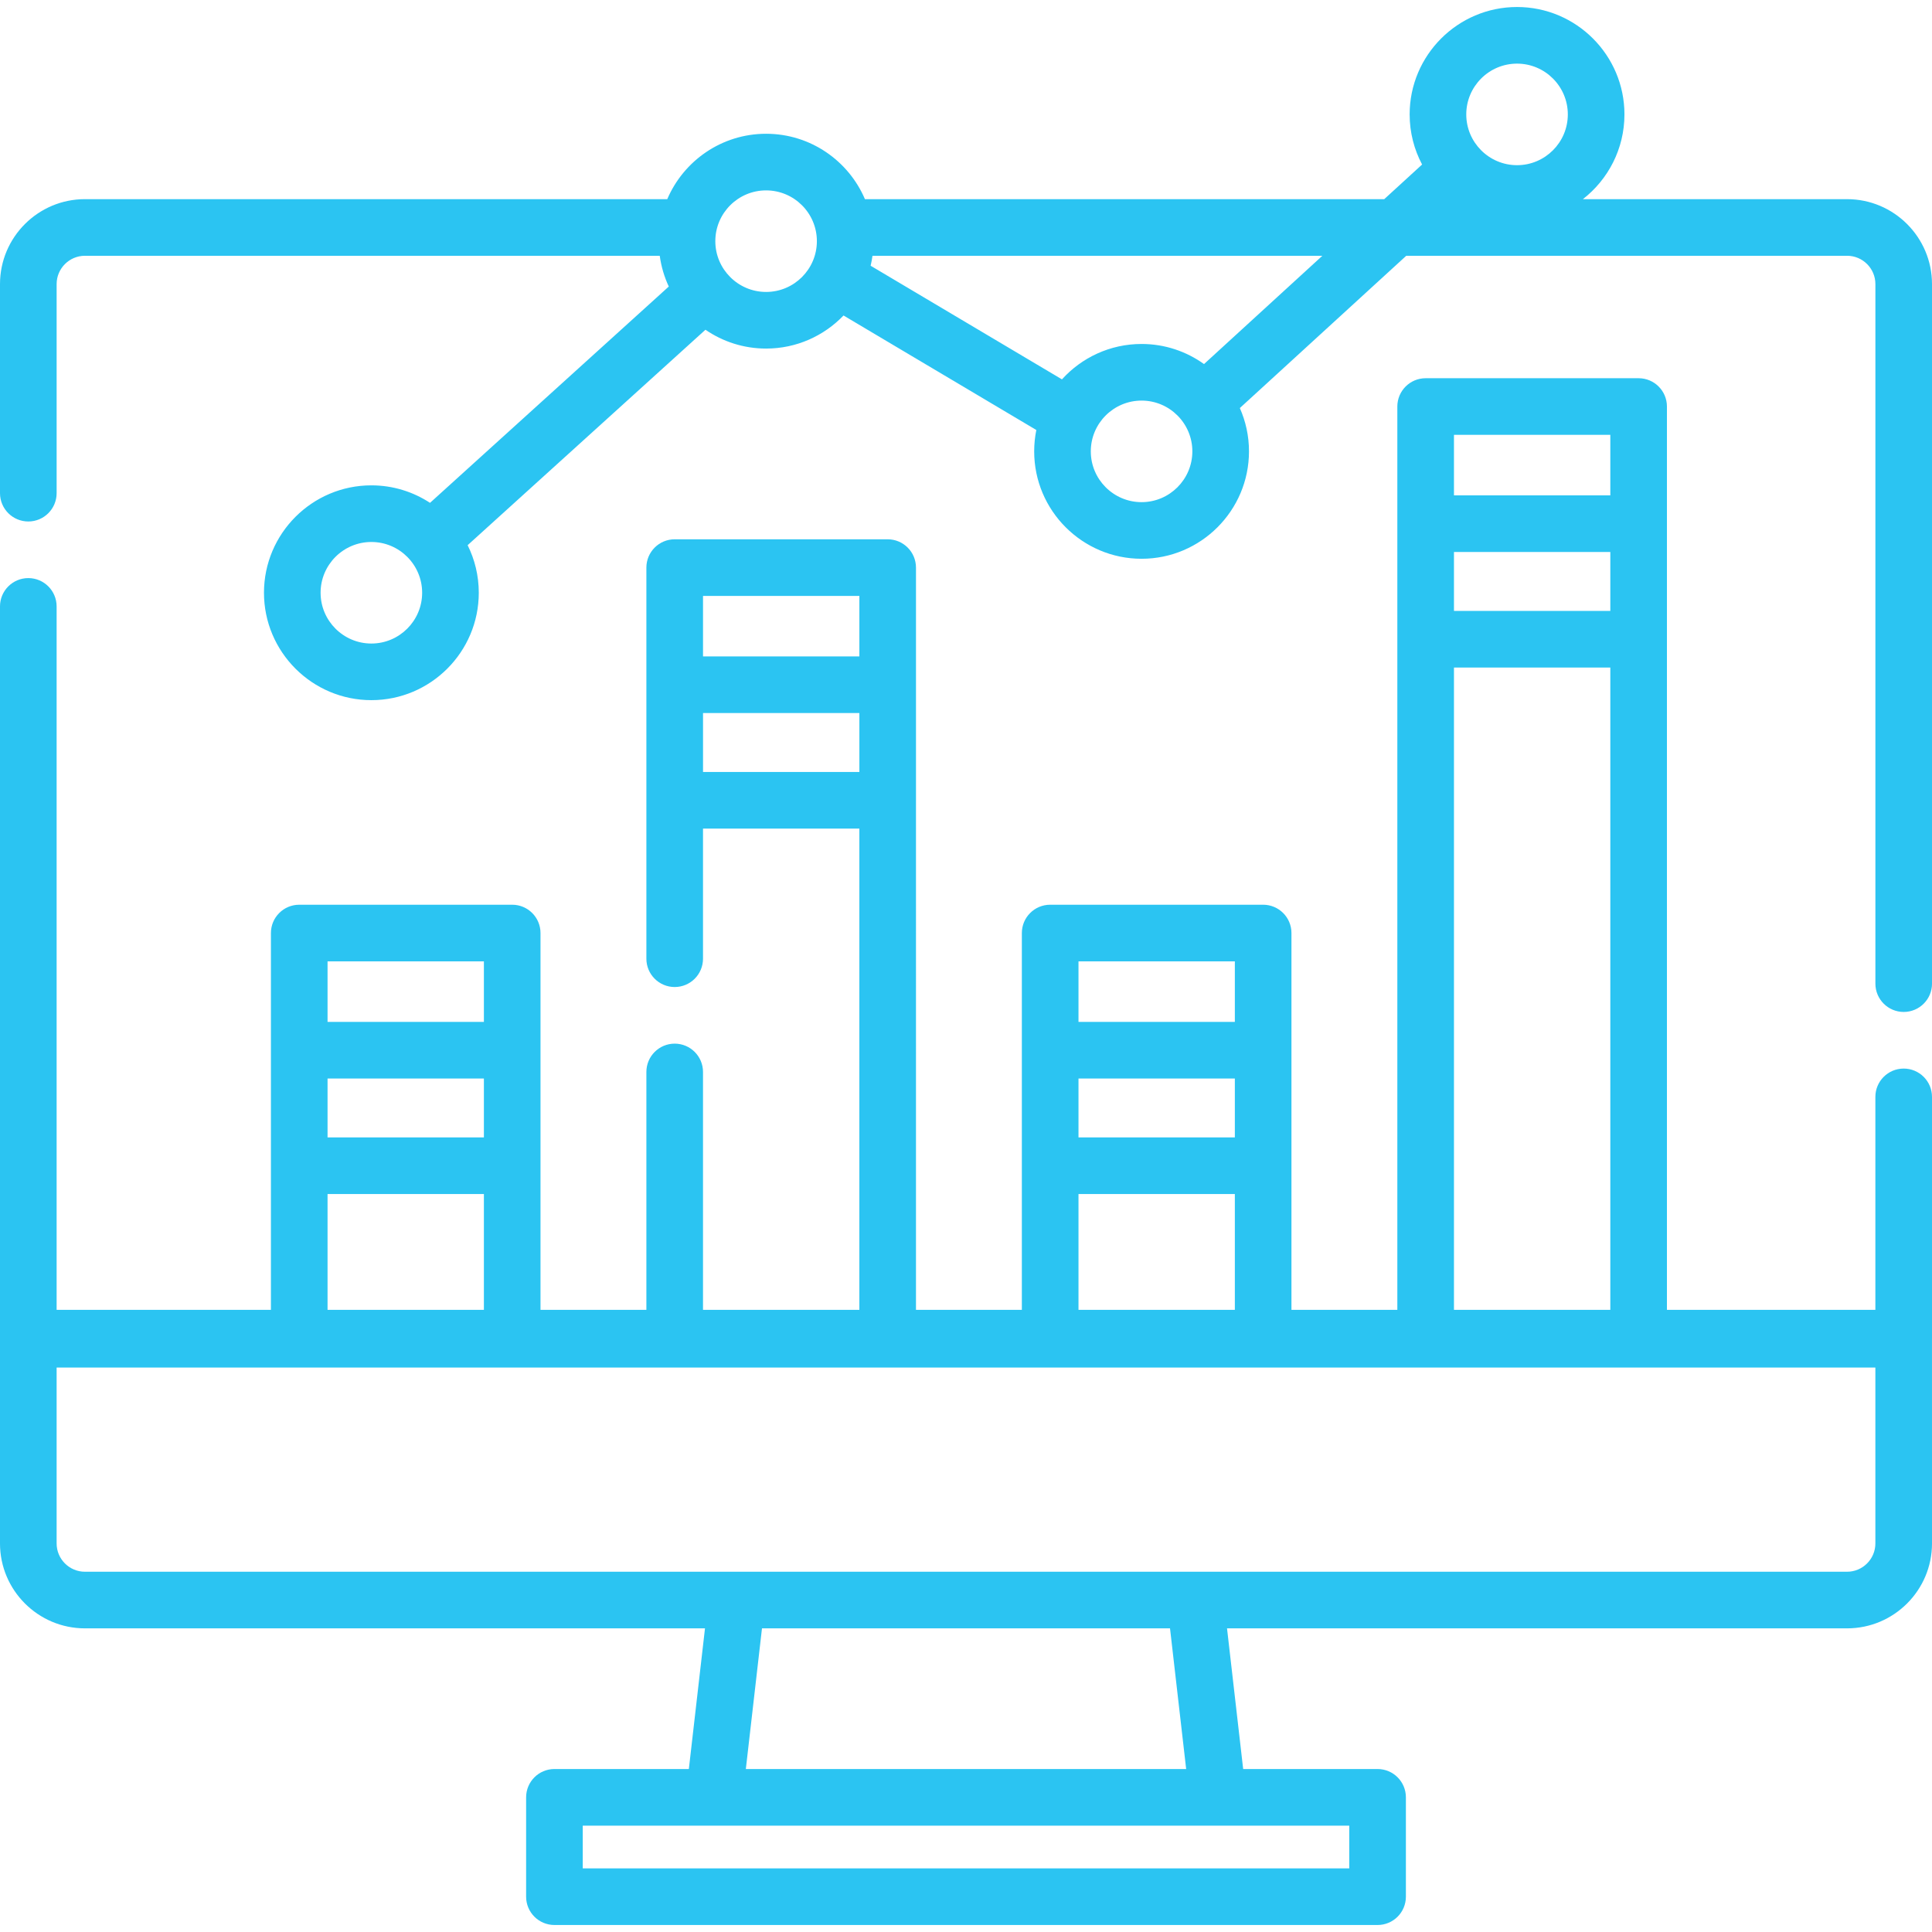
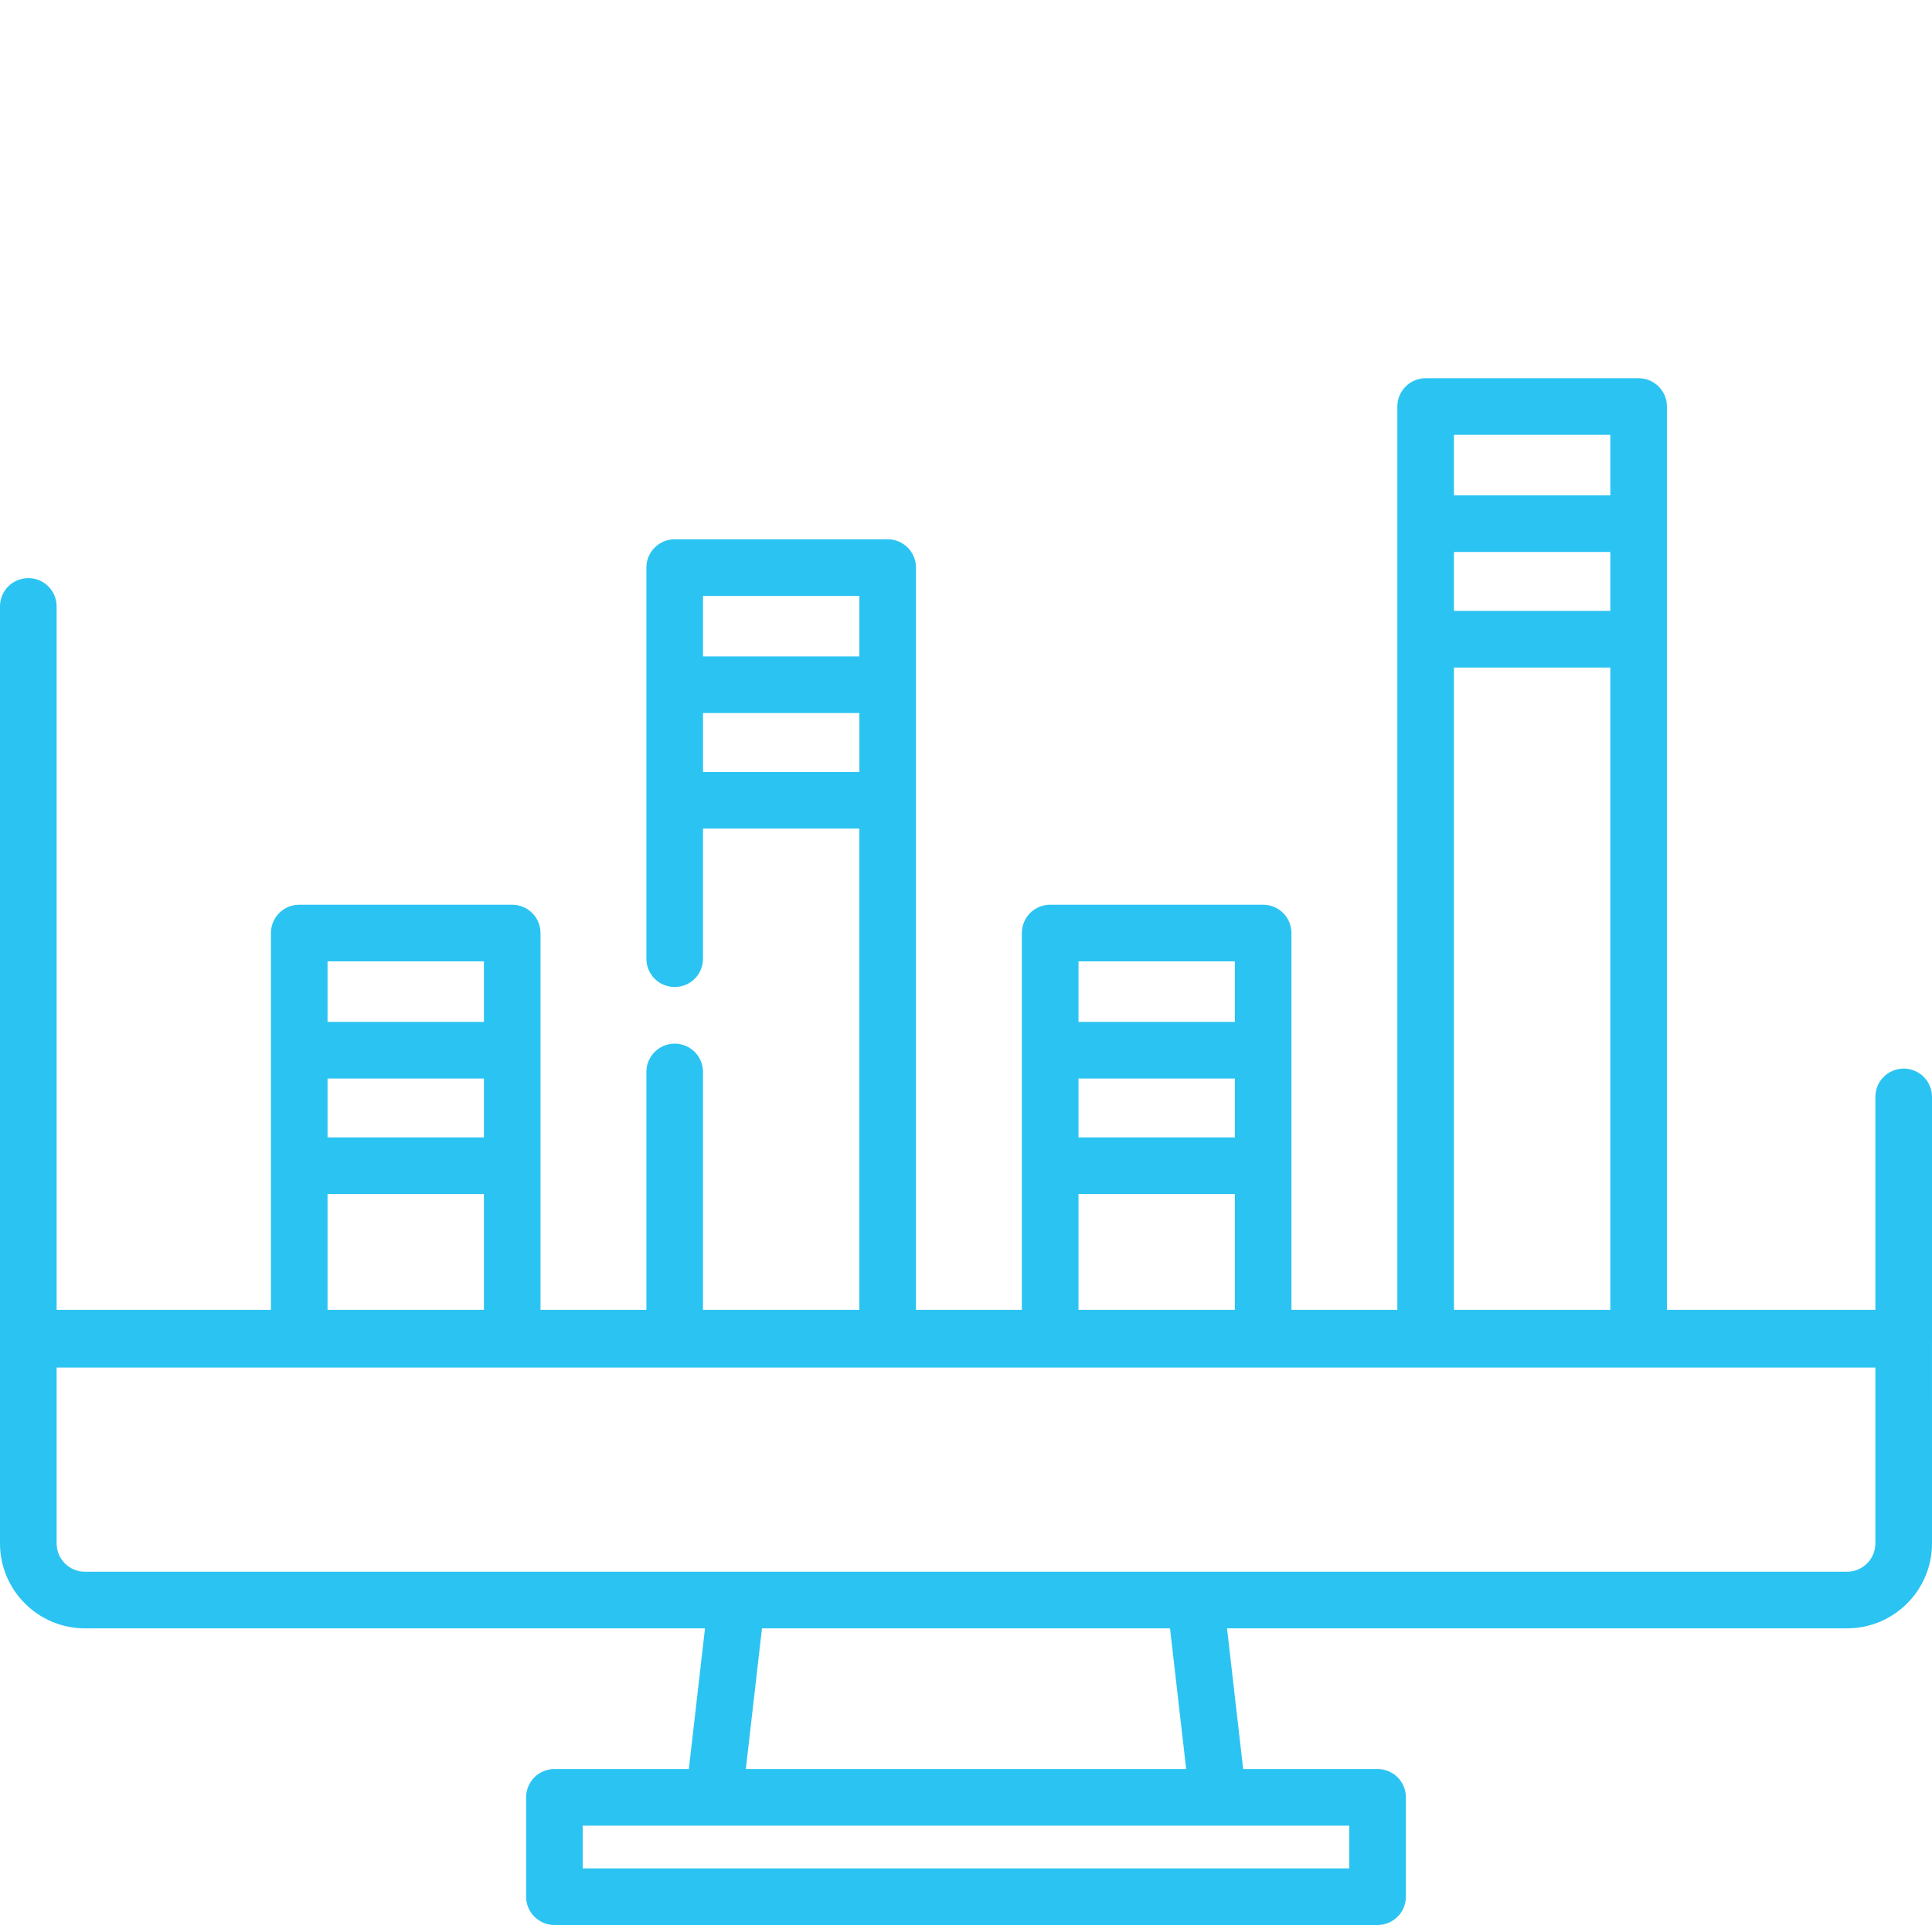
<svg xmlns="http://www.w3.org/2000/svg" version="1.1" id="Capa_1" x="0px" y="0px" viewBox="0 0 512 512" style="enable-background:new 0 0 512 512;" xml:space="preserve" width="512px" height="512px">
  <g>
    <g>
-       <path d="M489.493,52.779h-70.009c6.693-5.213,11.011-13.339,11.011-22.46c0-15.693-12.768-28.462-28.462-28.462    c-15.694,0-28.462,12.768-28.462,28.462c0,4.795,1.196,9.312,3.299,13.28l-10.031,9.179H229.216    c-4.342-10.176-14.447-17.328-26.192-17.328c-11.745,0-21.849,7.151-26.192,17.328H22.508C10.097,52.779,0,62.876,0,75.286v55.409    c0,4.143,3.359,7.503,7.503,7.503c4.143,0,7.503-3.359,7.503-7.503V75.286c0-4.137,3.365-7.503,7.503-7.503h152.328    c0.395,2.874,1.21,5.615,2.398,8.152l-63.276,57.324c-4.471-2.927-9.809-4.637-15.541-4.637    c-15.693,0-28.462,12.768-28.462,28.462s12.768,28.462,28.462,28.462s28.462-12.768,28.462-28.462    c0-4.525-1.066-8.804-2.953-12.606l63.023-57.095c4.578,3.145,10.114,4.991,16.075,4.991c8.056,0,15.334-3.369,20.517-8.766    l51.093,30.346c-0.371,1.832-0.567,3.725-0.567,5.664c0,15.693,12.768,28.462,28.462,28.462s28.462-12.768,28.462-28.462    c0-4.083-0.87-7.964-2.426-11.478l44.103-40.357h116.824c4.137,0,7.503,3.365,7.503,7.503v185.389    c0,4.144,3.359,7.503,7.503,7.503c4.143,0,7.503-3.358,7.503-7.503V75.286C512,62.876,501.903,52.779,489.493,52.779z     M98.417,170.543c-7.42,0-13.457-6.036-13.457-13.456c0-7.421,6.037-13.457,13.457-13.457s13.457,6.036,13.457,13.457    C111.873,164.507,105.837,170.543,98.417,170.543z M203.024,77.369c-7.42,0-13.457-6.036-13.457-13.457    c0-7.42,6.037-13.457,13.457-13.457s13.457,6.036,13.457,13.457C216.481,71.333,210.444,77.369,203.024,77.369z M302.529,133.074    c-7.419,0-13.457-6.036-13.457-13.457c0-7.42,6.037-13.457,13.457-13.457s13.457,6.036,13.457,13.457    C315.985,127.038,309.948,133.074,302.529,133.074z M319.076,96.483c-4.667-3.348-10.379-5.327-16.548-5.327    c-8.36,0-15.887,3.623-21.099,9.381l-50.703-30.114c0.203-0.865,0.368-1.746,0.49-2.639h119.224L319.076,96.483z M402.032,43.776    c-7.419,0-13.457-6.036-13.457-13.457c0-7.421,6.037-13.457,13.457-13.457s13.457,6.036,13.457,13.457    C415.49,37.74,409.453,43.776,402.032,43.776z" fill="#2bc4f2" />
-     </g>
+       </g>
  </g>
  <g>
    <g>
      <path d="M512,290.686c0-4.144-3.359-7.503-7.503-7.503c-4.143,0-7.503,3.358-7.503,7.503v56.441h-55.239V169.4v-30.62v-31.044    c0-4.144-3.359-7.503-7.503-7.503h-56.44c-4.143,0-7.503,3.358-7.503,7.503v31.044v30.62v177.727h-28.06V308.93v-30.62v-31.044    c0-4.144-3.359-7.503-7.503-7.503h-56.44c-4.143,0-7.503,3.358-7.503,7.503v31.044v30.62v38.197h-28.059V212.085v-30.62v-31.043    c0-4.144-3.359-7.503-7.503-7.503h-56.44c-4.143,0-7.503,3.358-7.503,7.503v31.043v30.62v41.984c0,4.144,3.359,7.503,7.503,7.503    s7.503-3.358,7.503-7.503v-34.482h41.435v127.54h-41.435v-63.048c0-4.144-3.359-7.503-7.503-7.503s-7.503,3.358-7.503,7.503    v63.048h-28.059V308.93v-30.62v-31.044c0-4.144-3.359-7.503-7.503-7.503H79.301c-4.143,0-7.503,3.358-7.503,7.503v31.044v30.62    v38.197H15.005V160.705c0-4.144-3.359-7.503-7.503-7.503c-4.143,0-7.503,3.358-7.503,7.503v248.318    c0,12.41,10.096,22.508,22.508,22.508H186.83l-4.279,37.279h-35.621c-4.143,0-7.503,3.358-7.503,7.503v26.328    c0,4.144,3.359,7.503,7.503,7.503h218.143c4.143,0,7.503-3.358,7.503-7.503v-26.328c0-4.144-3.359-7.503-7.503-7.503h-35.621    l-4.279-37.279h164.322c12.411,0,22.508-10.097,22.508-22.508c0-0.049-0.006-54.201-0.007-54.249    c0.001-0.048,0.007-0.095,0.007-0.144V290.686z M385.317,115.238h41.435v16.038h-41.435V115.238z M385.317,146.282h41.435v15.615    h-41.435V146.282z M385.317,176.903h41.435v170.225h-41.435V176.903z M285.812,254.769h41.435v16.038h-41.435V254.769z     M285.812,285.813h41.435v15.615h-41.435V285.813z M285.812,316.433h41.435v30.694h-41.435V316.433z M186.307,173.961v-16.038    h41.435v16.038H186.307z M186.308,204.582v-15.615h41.435v15.615H186.308z M86.804,254.769h41.434v16.038H86.804V254.769z     M86.804,285.813h41.434v15.615H86.804V285.813z M86.804,316.433h41.434v30.694H86.804V316.433z M357.569,483.814v11.323H154.432    v-11.323H357.569z M197.654,468.809l4.279-37.279h108.133l4.279,37.279H197.654z M489.493,416.526H22.508    c-4.136,0-7.503-3.365-7.503-7.503V362.42h481.989v46.603h0.001C496.995,413.161,493.629,416.526,489.493,416.526z" fill="#2bc4f2" />
    </g>
  </g>
  <g>
</g>
  <g>
</g>
  <g>
</g>
  <g>
</g>
  <g>
</g>
  <g>
</g>
  <g>
</g>
  <g>
</g>
  <g>
</g>
  <g>
</g>
  <g>
</g>
  <g>
</g>
  <g>
</g>
  <g>
</g>
  <g>
</g>
</svg>